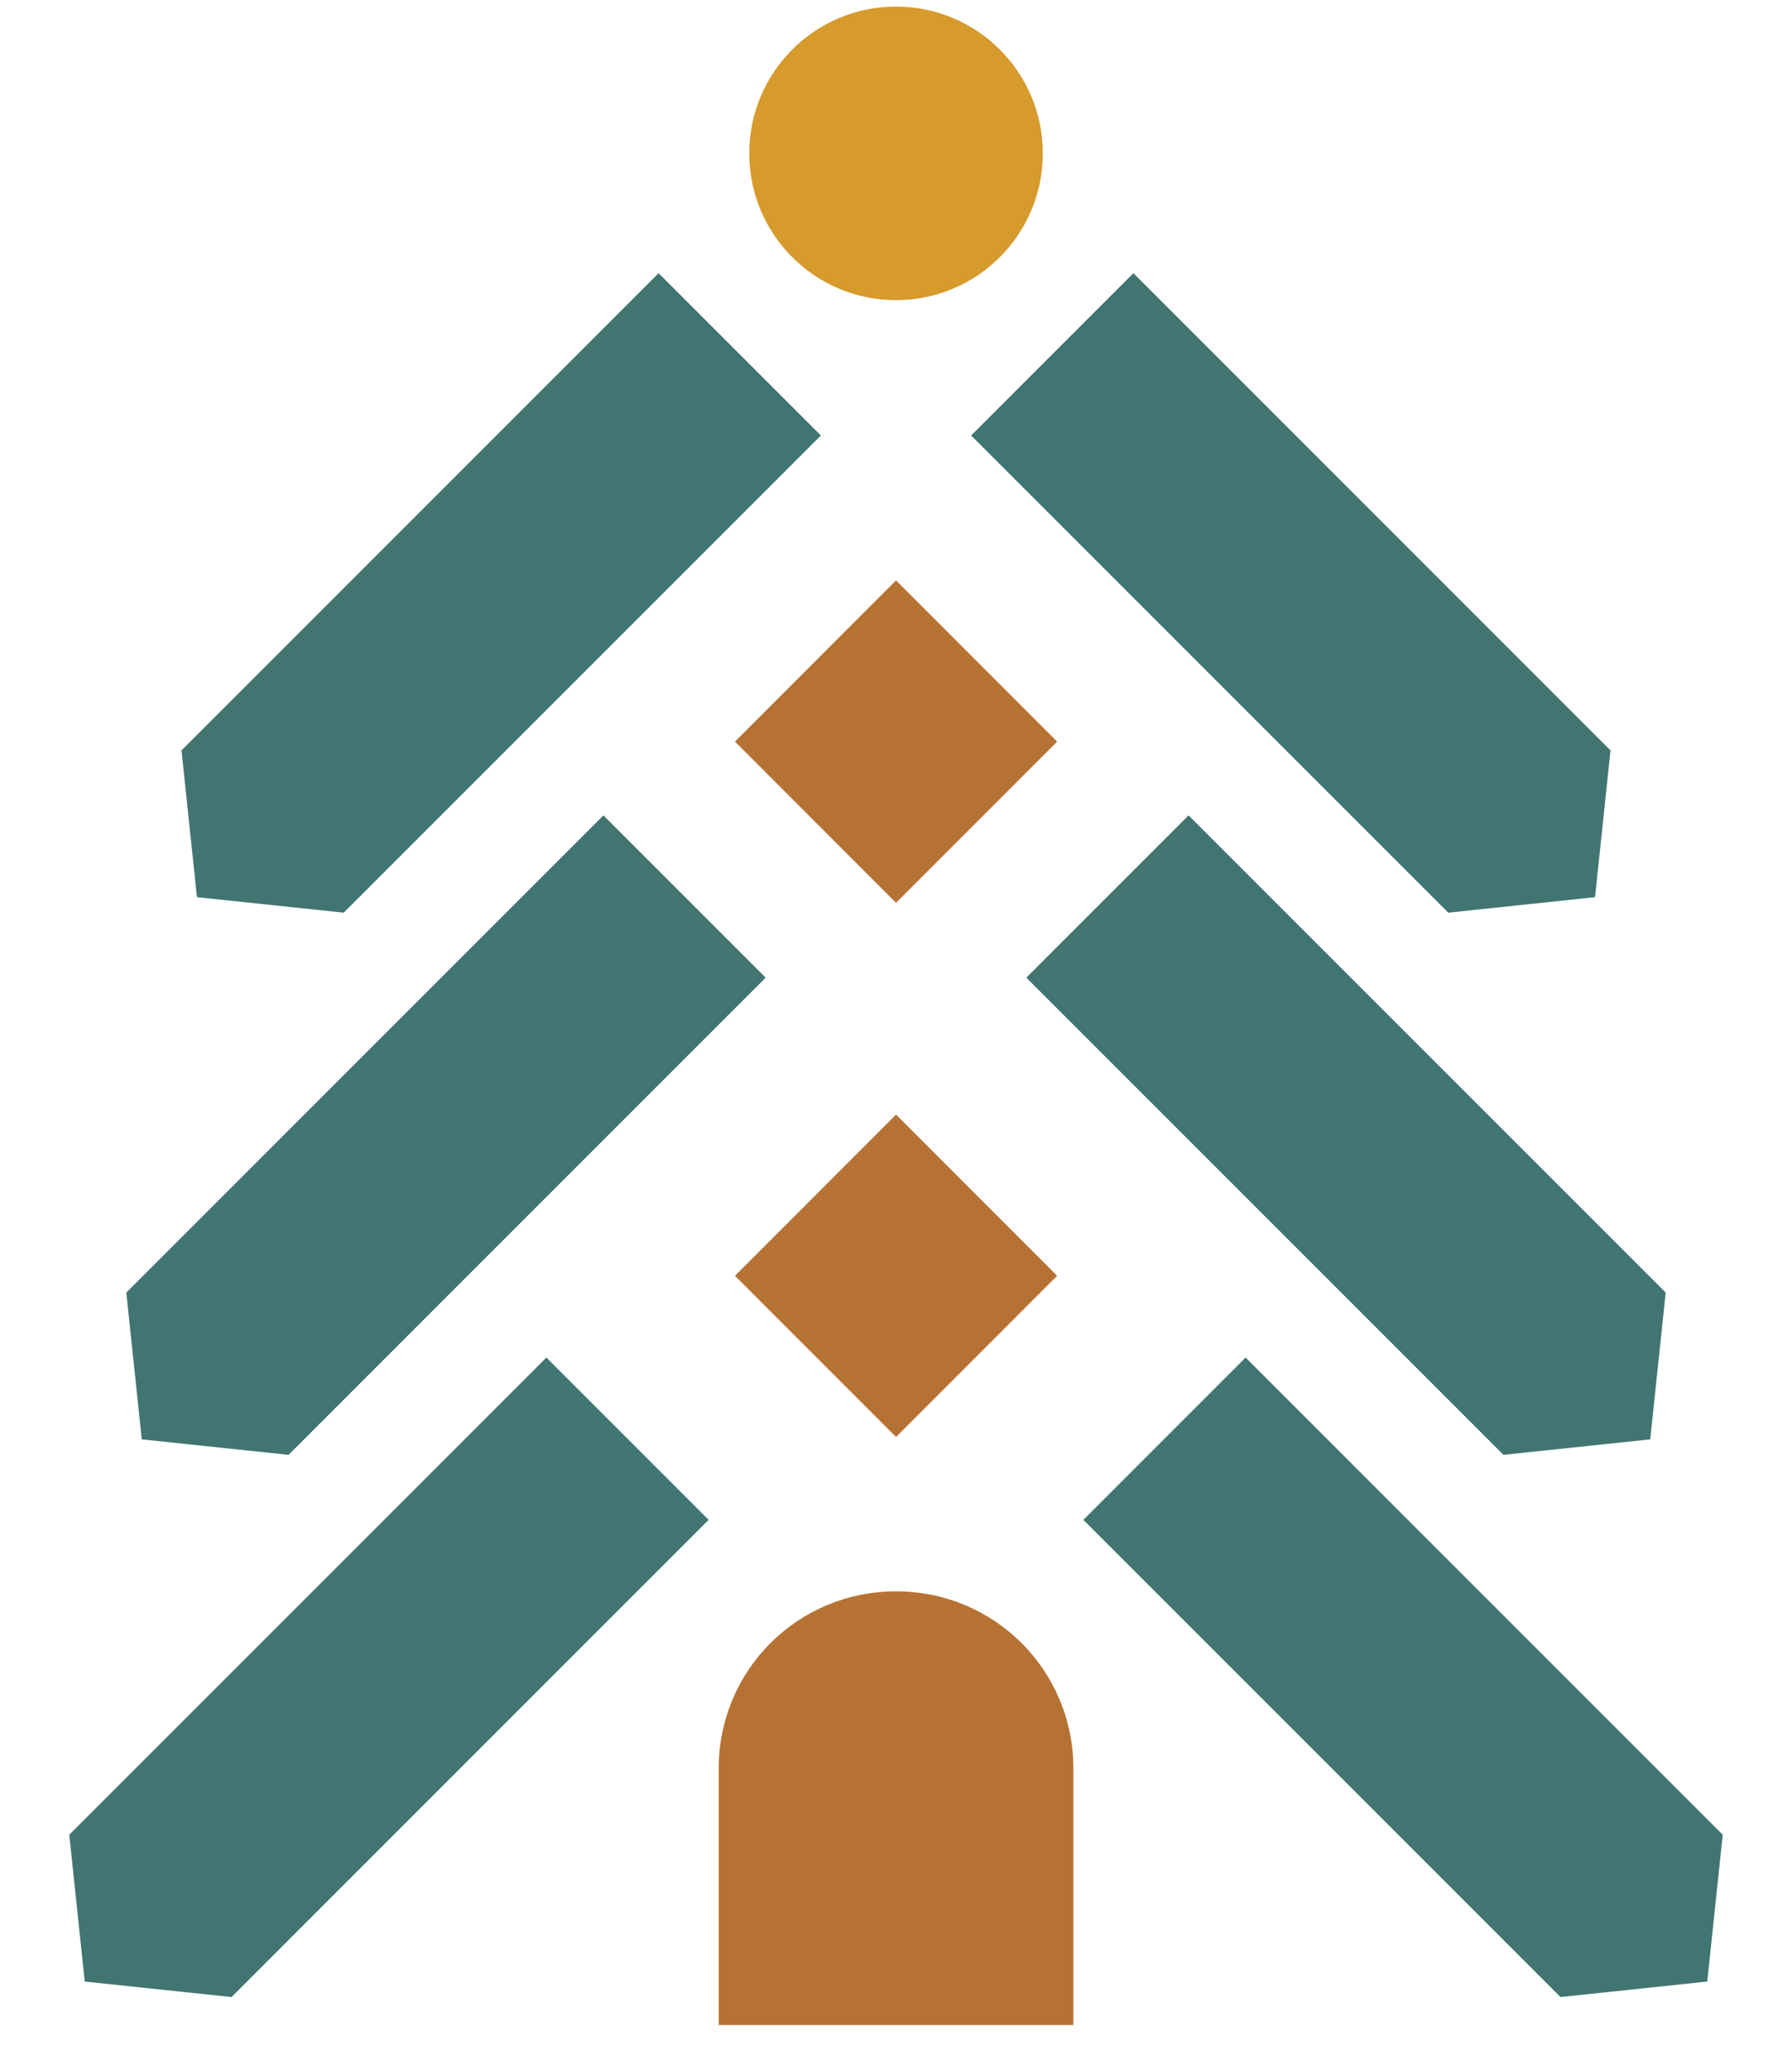
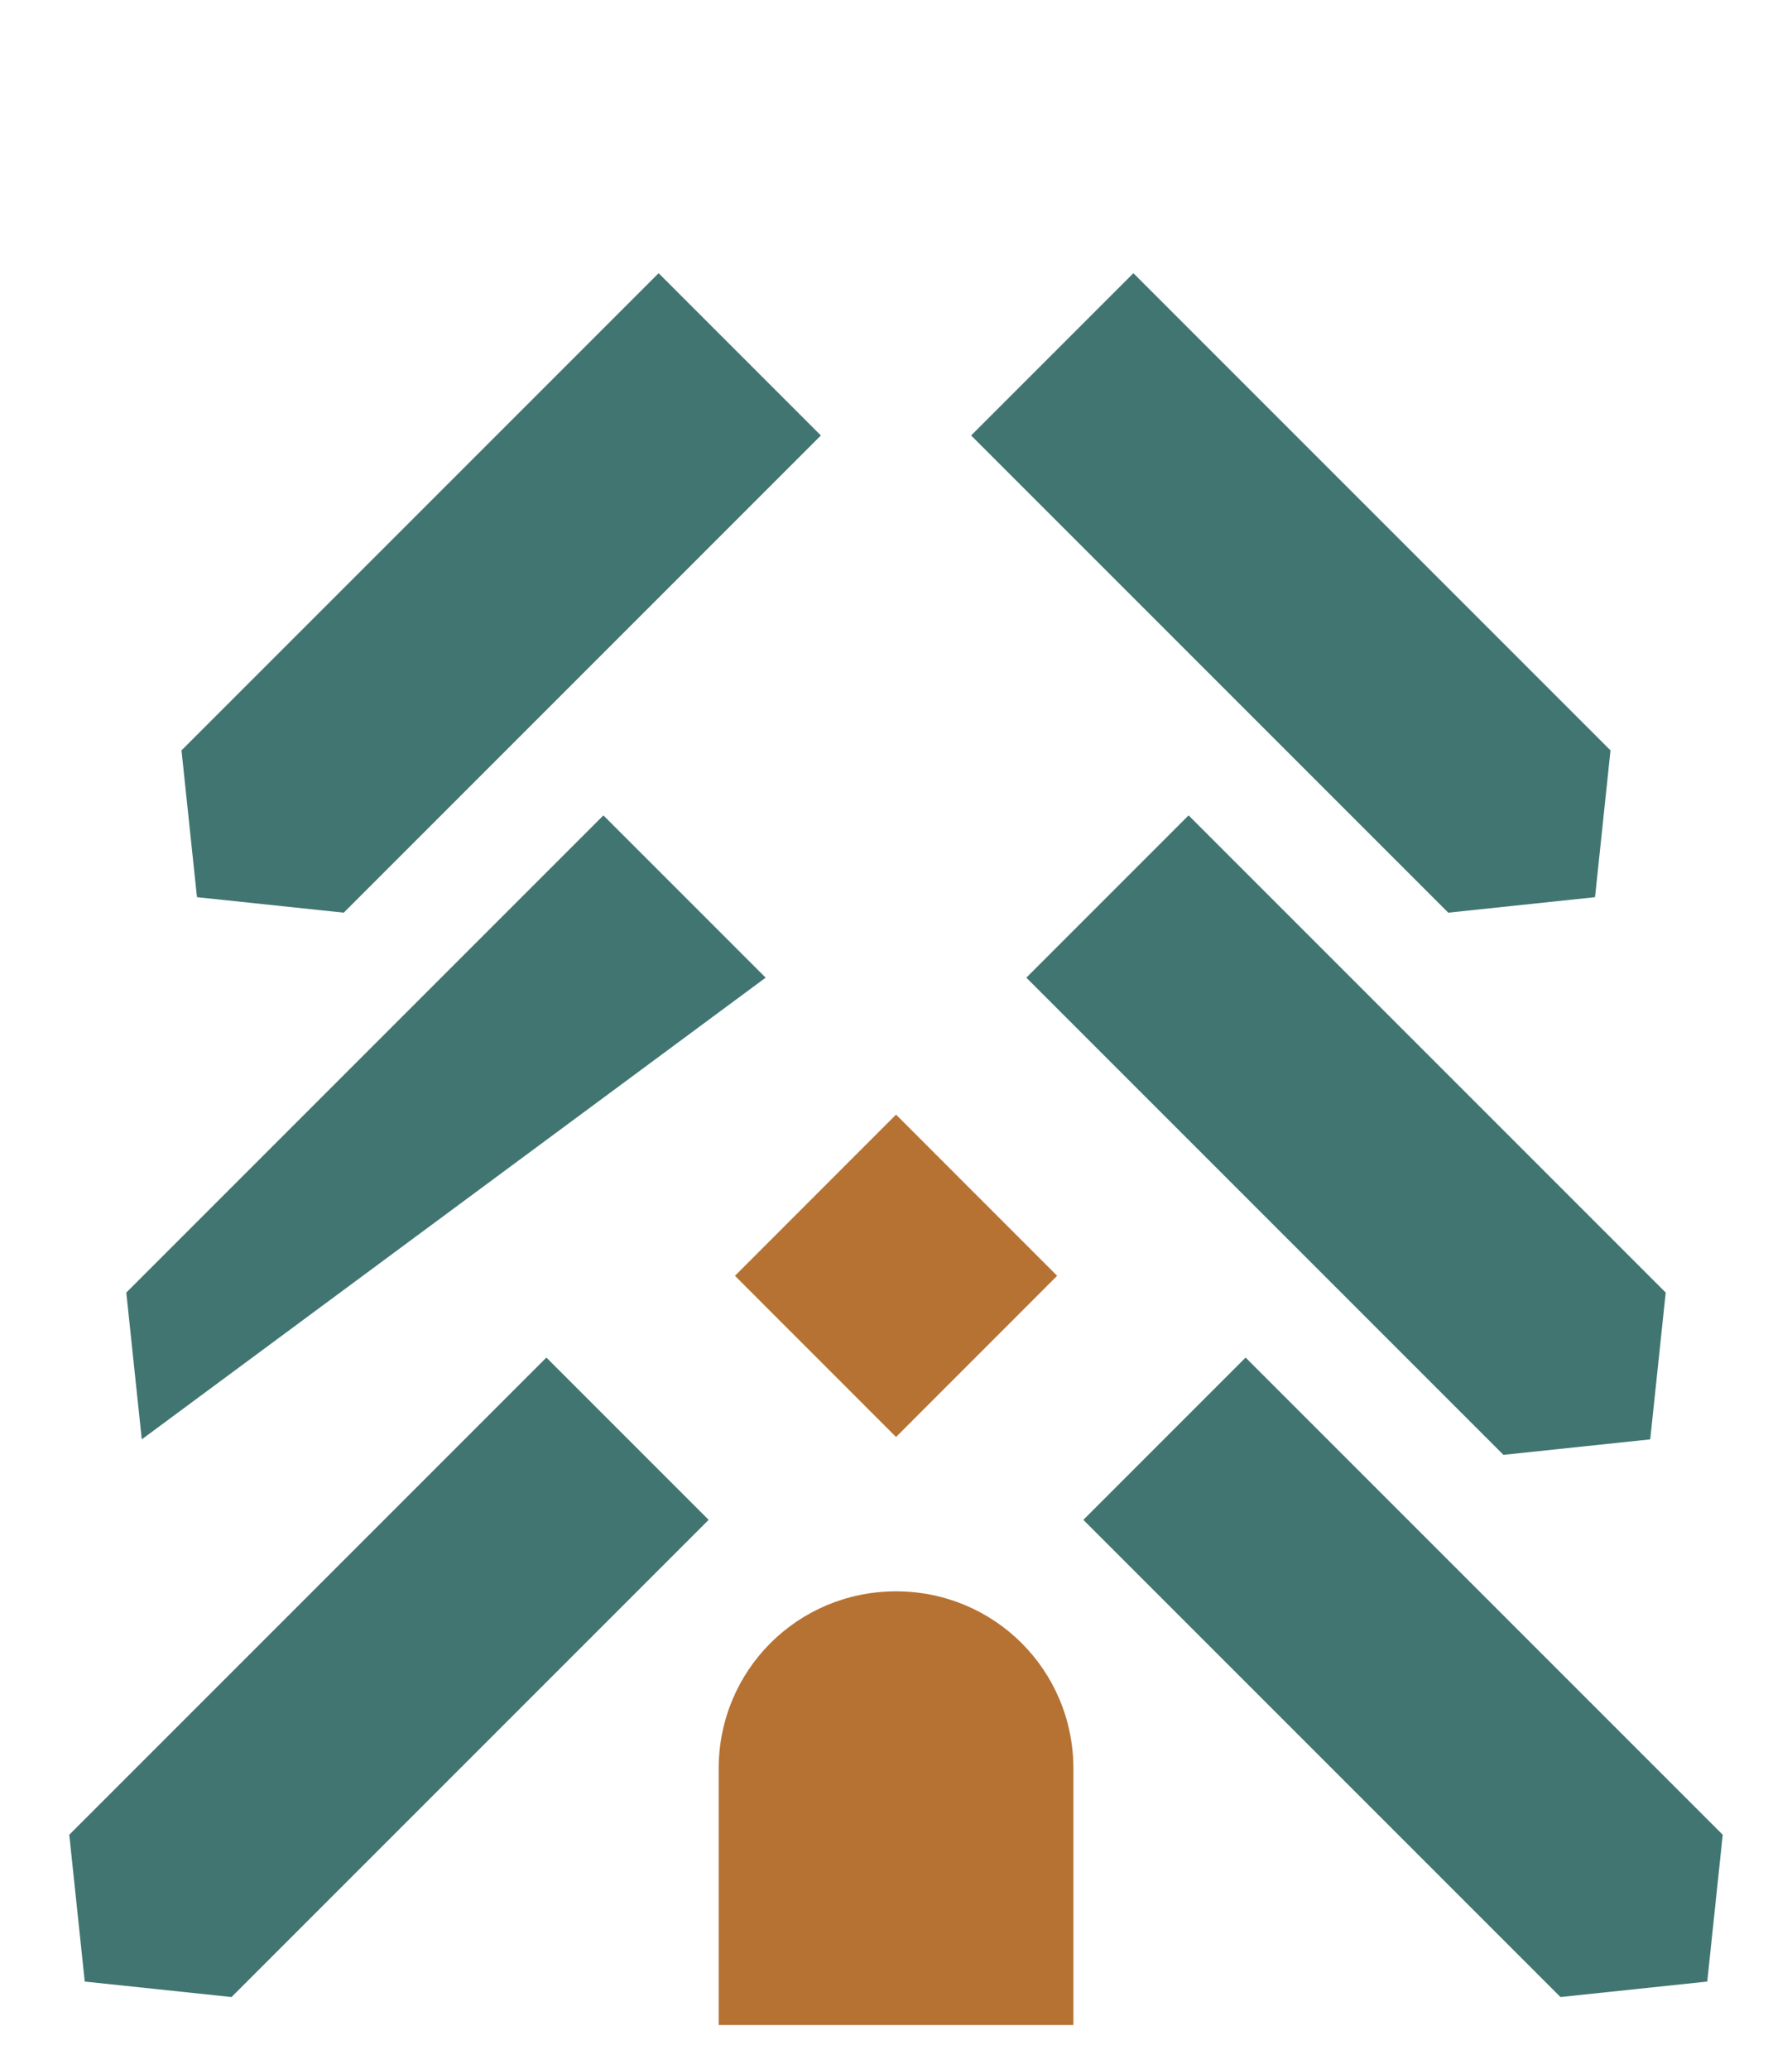
<svg xmlns="http://www.w3.org/2000/svg" width="220" height="254" viewBox="0 0 220 254" fill="none">
  <path d="M131.779 248.572L131.779 217.099C131.779 205.023 122.087 195.336 110.005 195.336C97.923 195.336 88.231 205.023 88.231 217.099L88.231 248.572L131.779 248.572Z" fill="#B67233" />
-   <path d="M110.005 110.818L129.781 91.032L110.005 71.247L90.23 91.032L110.005 110.818Z" fill="#B67233" />
  <path d="M110.005 176.389L129.781 156.604L110.005 136.818L90.23 156.604L110.005 176.389Z" fill="#B67233" />
  <path d="M80.856 33.535L22.282 92.109L24.182 110.128L42.201 112.029L100.776 53.454L80.856 33.535Z" fill="#417571" />
  <path d="M139.144 33.535L197.718 92.109L195.818 110.128L177.799 112.029L119.224 53.454L139.144 33.535Z" fill="#417571" />
-   <path d="M74.079 100.088L15.504 158.663L17.405 176.681L35.424 178.582L93.998 120.008L74.079 100.088Z" fill="#417571" />
+   <path d="M74.079 100.088L15.504 158.663L17.405 176.681L93.998 120.008L74.079 100.088Z" fill="#417571" />
  <path d="M145.921 100.088L204.496 158.663L202.595 176.681L184.576 178.582L126.002 120.008L145.921 100.088Z" fill="#417571" />
  <path d="M67.079 166.641L8.504 225.216L10.405 243.235L28.424 245.135L86.998 186.561L67.079 166.641Z" fill="#417571" />
  <path d="M152.921 166.641L211.496 225.216L209.595 243.235L191.576 245.135L133.002 186.561L152.921 166.641Z" fill="#417571" />
-   <circle cx="110.004" cy="18.826" r="18.02" fill="#D69A2D" />
</svg>